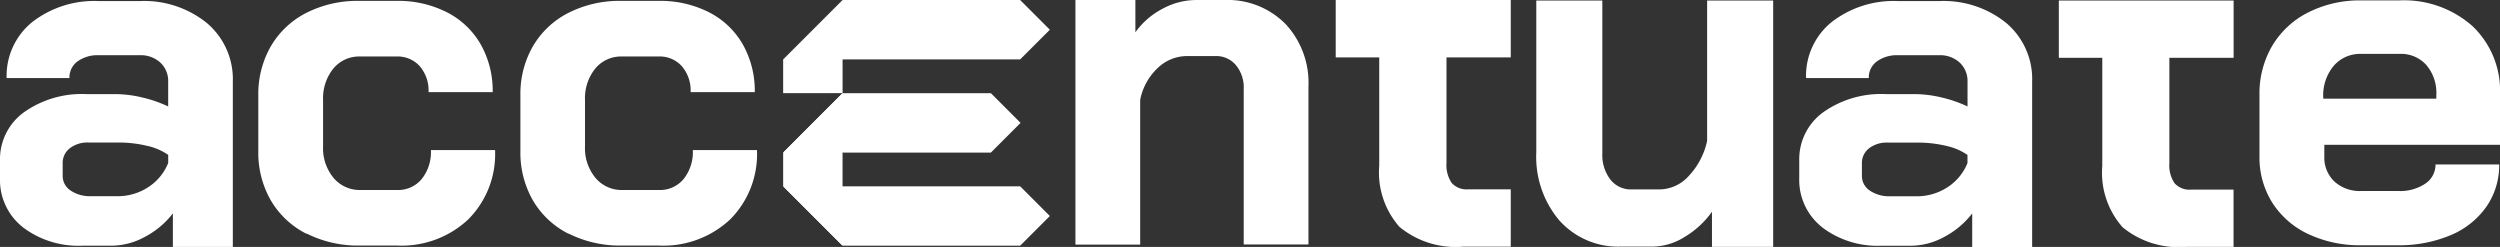
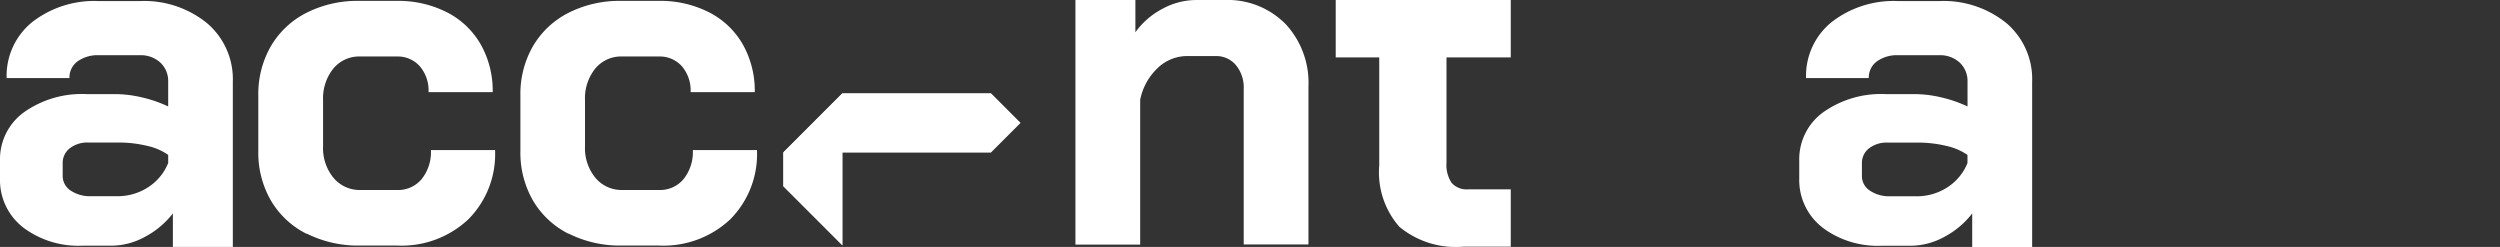
<svg xmlns="http://www.w3.org/2000/svg" width="104.264" height="10.299" viewBox="0 0 104.264 10.299">
  <rect x="0" y="0" width="104.264" height="10.299" fill="#333333" stroke="none" />
  <g id="accentuate-logo" transform="translate(-89.29 -83.89)">
    <path id="Path_67" data-name="Path 67" d="M90.241,93.691a2.5,2.5,0,0,1-.951-2.041v-.734a2.417,2.417,0,0,1,.991-2.011,4.176,4.176,0,0,1,2.616-.763h1.209a4.926,4.926,0,0,1,1.109.138,5.335,5.335,0,0,1,1.089.377v-1.03a1.051,1.051,0,0,0-.327-.8,1.208,1.208,0,0,0-.862-.307h-1.7a1.428,1.428,0,0,0-.892.258.83.83,0,0,0-.337.694H89.567a2.881,2.881,0,0,1,1.06-2.329,4.215,4.215,0,0,1,2.785-.881h1.7a4.155,4.155,0,0,1,2.814.922A3.067,3.067,0,0,1,99,87.629v6.887H96.5v-1.4a3.575,3.575,0,0,1-1.17.981,2.915,2.915,0,0,1-1.367.366H92.737a3.829,3.829,0,0,1-2.5-.773ZM94.165,92.4a2.335,2.335,0,0,0,1.308-.377,2.153,2.153,0,0,0,.832-1.01v-.337a2.464,2.464,0,0,0-.881-.377,5.049,5.049,0,0,0-1.2-.138H92.977a1.2,1.2,0,0,0-.773.237.772.772,0,0,0-.3.634v.515a.728.728,0,0,0,.327.614,1.435,1.435,0,0,0,.862.238h1.07Z" transform="translate(0 -0.327)" fill="#fff" />
    <path id="Path_68" data-name="Path 68" d="M183.961,93.95a3.593,3.593,0,0,1-1.486-1.387,3.984,3.984,0,0,1-.526-2.06V88.184a3.992,3.992,0,0,1,.526-2.061,3.6,3.6,0,0,1,1.477-1.387,4.694,4.694,0,0,1,2.2-.5h1.565a4.474,4.474,0,0,1,2.1.476,3.4,3.4,0,0,1,1.407,1.337,3.925,3.925,0,0,1,.5,1.992h-2.675a1.553,1.553,0,0,0-.366-1.08,1.233,1.233,0,0,0-.962-.406h-1.525a1.392,1.392,0,0,0-1.12.506,1.978,1.978,0,0,0-.426,1.317V90.3a1.943,1.943,0,0,0,.436,1.317,1.422,1.422,0,0,0,1.13.506h1.525a1.274,1.274,0,0,0,1.021-.456,1.8,1.8,0,0,0,.386-1.209h2.675a3.851,3.851,0,0,1-1.12,2.893,4.065,4.065,0,0,1-2.963,1.089h-1.565a4.753,4.753,0,0,1-2.209-.5Z" transform="translate(-81.886 -0.309)" fill="#fff" />
    <path id="Path_69" data-name="Path 69" d="M277.971,93.95a3.593,3.593,0,0,1-1.486-1.387,3.985,3.985,0,0,1-.525-2.06V88.184a3.981,3.981,0,0,1,.525-2.061,3.6,3.6,0,0,1,1.477-1.387,4.694,4.694,0,0,1,2.2-.5h1.565a4.474,4.474,0,0,1,2.1.476,3.4,3.4,0,0,1,1.407,1.337,3.925,3.925,0,0,1,.5,1.992h-2.675a1.553,1.553,0,0,0-.366-1.08,1.233,1.233,0,0,0-.962-.406H280.2a1.392,1.392,0,0,0-1.12.506,1.971,1.971,0,0,0-.426,1.317V90.3a1.943,1.943,0,0,0,.436,1.317,1.42,1.42,0,0,0,1.129.506h1.525a1.274,1.274,0,0,0,1.021-.456,1.8,1.8,0,0,0,.386-1.209h2.675a3.851,3.851,0,0,1-1.12,2.893,4.065,4.065,0,0,1-2.963,1.089h-1.565a4.753,4.753,0,0,1-2.209-.5Z" transform="translate(-164.966 -0.309)" fill="#fff" />
    <path id="Path_70" data-name="Path 70" d="M483.82,84.882a3.387,3.387,0,0,0-2.546-.991h-1.189a2.948,2.948,0,0,0-1.387.366,3.208,3.208,0,0,0-1.13.98V83.89h-2.5v10.2h2.7V88.052a2.477,2.477,0,0,1,.723-1.318,1.769,1.769,0,0,1,1.238-.506h1.188a1.063,1.063,0,0,1,.842.377,1.454,1.454,0,0,1,.327.991v6.491h2.7V87.5a3.6,3.6,0,0,0-.962-2.616Z" transform="translate(-340.926)" fill="#fff" />
    <path id="Path_71" data-name="Path 71" d="M571.07,93.363a3.432,3.432,0,0,1-.845-2.557V86.292H568.41V83.9h7.3v2.392h-2.68v4.391a1.339,1.339,0,0,0,.216.845.834.834,0,0,0,.691.267h1.773v2.392h-1.979a3.693,3.693,0,0,1-2.66-.824Z" transform="translate(-423.413 -0.009)" fill="#fff" />
-     <path id="Path_72" data-name="Path 72" d="M641.332,93.255a4.1,4.1,0,0,1-.972-2.845V84.071h2.754V90.45a1.679,1.679,0,0,0,.334,1.084,1.076,1.076,0,0,0,.881.415H645.5a1.667,1.667,0,0,0,1.215-.557,3.086,3.086,0,0,0,.77-1.468V84.07h2.754V94.345h-2.552V92.88a3.775,3.775,0,0,1-1.144,1.053,2.556,2.556,0,0,1-1.307.4H643.9a3.285,3.285,0,0,1-2.572-1.084Z" transform="translate(-486.998 -0.159)" fill="#fff" />
    <path id="Path_73" data-name="Path 73" d="M735.631,93.691a2.5,2.5,0,0,1-.951-2.041v-.734a2.417,2.417,0,0,1,.991-2.011,4.176,4.176,0,0,1,2.616-.763H739.5a4.925,4.925,0,0,1,1.109.138,5.335,5.335,0,0,1,1.089.377v-1.03a1.051,1.051,0,0,0-.327-.8,1.208,1.208,0,0,0-.862-.307h-1.7a1.428,1.428,0,0,0-.892.258.83.83,0,0,0-.337.694h-2.616a2.881,2.881,0,0,1,1.06-2.329,4.215,4.215,0,0,1,2.785-.881h1.7a4.155,4.155,0,0,1,2.814.922,3.067,3.067,0,0,1,1.07,2.447v6.887h-2.5v-1.4a3.573,3.573,0,0,1-1.17.981,2.915,2.915,0,0,1-1.367.366h-1.229a3.829,3.829,0,0,1-2.5-.773Zm3.924-1.288a2.335,2.335,0,0,0,1.308-.377,2.151,2.151,0,0,0,.833-1.01v-.337a2.463,2.463,0,0,0-.881-.377,5.05,5.05,0,0,0-1.2-.138h-1.249a1.2,1.2,0,0,0-.773.237.772.772,0,0,0-.3.634v.515a.728.728,0,0,0,.327.614,1.434,1.434,0,0,0,.861.238h1.07Z" transform="translate(-570.351 -0.327)" fill="#fff" />
-     <path id="Path_74" data-name="Path 74" d="M830.446,93.54a3.427,3.427,0,0,1-.844-2.553V86.478H827.79V84.09h7.289v2.388H832.4v4.386a1.335,1.335,0,0,0,.216.844.832.832,0,0,0,.689.267h1.771v2.388H833.1a3.687,3.687,0,0,1-2.656-.823Z" transform="translate(-652.635 -0.177)" fill="#fff" />
-     <path id="Path_75" data-name="Path 75" d="M901.831,93.811a3.573,3.573,0,0,1-1.5-1.308,3.524,3.524,0,0,1-.535-1.932V88.014a3.93,3.93,0,0,1,.535-2.061,3.655,3.655,0,0,1,1.5-1.387,4.757,4.757,0,0,1,2.209-.5h1.585a4.3,4.3,0,0,1,3.052,1.07,3.714,3.714,0,0,1,1.15,2.853v2.1H902.5v.476a1.38,1.38,0,0,0,.416,1.05,1.574,1.574,0,0,0,1.13.4h1.545a1.872,1.872,0,0,0,1.12-.307.946.946,0,0,0,.426-.8h2.656a3.022,3.022,0,0,1-.535,1.764,3.428,3.428,0,0,1-1.5,1.189,5.508,5.508,0,0,1-2.209.416h-1.506a5,5,0,0,1-2.209-.466Zm5.341-5.658V88a1.787,1.787,0,0,0-.416-1.238,1.415,1.415,0,0,0-1.109-.466h-1.606a1.458,1.458,0,0,0-1.15.5,1.908,1.908,0,0,0-.436,1.308v.059h4.716Z" transform="translate(-716.273 -0.159)" fill="#fff" />
    <g id="Group_1165" data-name="Group 1165" transform="translate(121.952 83.891)">
      <path id="Path_76" data-name="Path 76" d="M372.687,117.32v6.342h-.017L370.21,121.2V119.8Z" transform="translate(-370.21 -113.434)" fill="#fff" />
      <path id="Path_77" data-name="Path 77" d="M380.111,118.558l-1.238,1.238H370.21l2.477-2.477h6.187Z" transform="translate(-370.21 -113.434)" fill="#fff" />
-       <path id="Path_78" data-name="Path 78" d="M381.332,151.968l-1.238,1.238h-7.407l-2.477-2.477h9.884Z" transform="translate(-370.21 -142.96)" fill="#fff" />
-       <path id="Path_79" data-name="Path 79" d="M381.332,85.139l-1.239,1.238h-7.405v1.407H370.21V86.378l2.478-2.478h7.405Z" transform="translate(-370.21 -83.9)" fill="#fff" />
    </g>
  </g>
</svg>